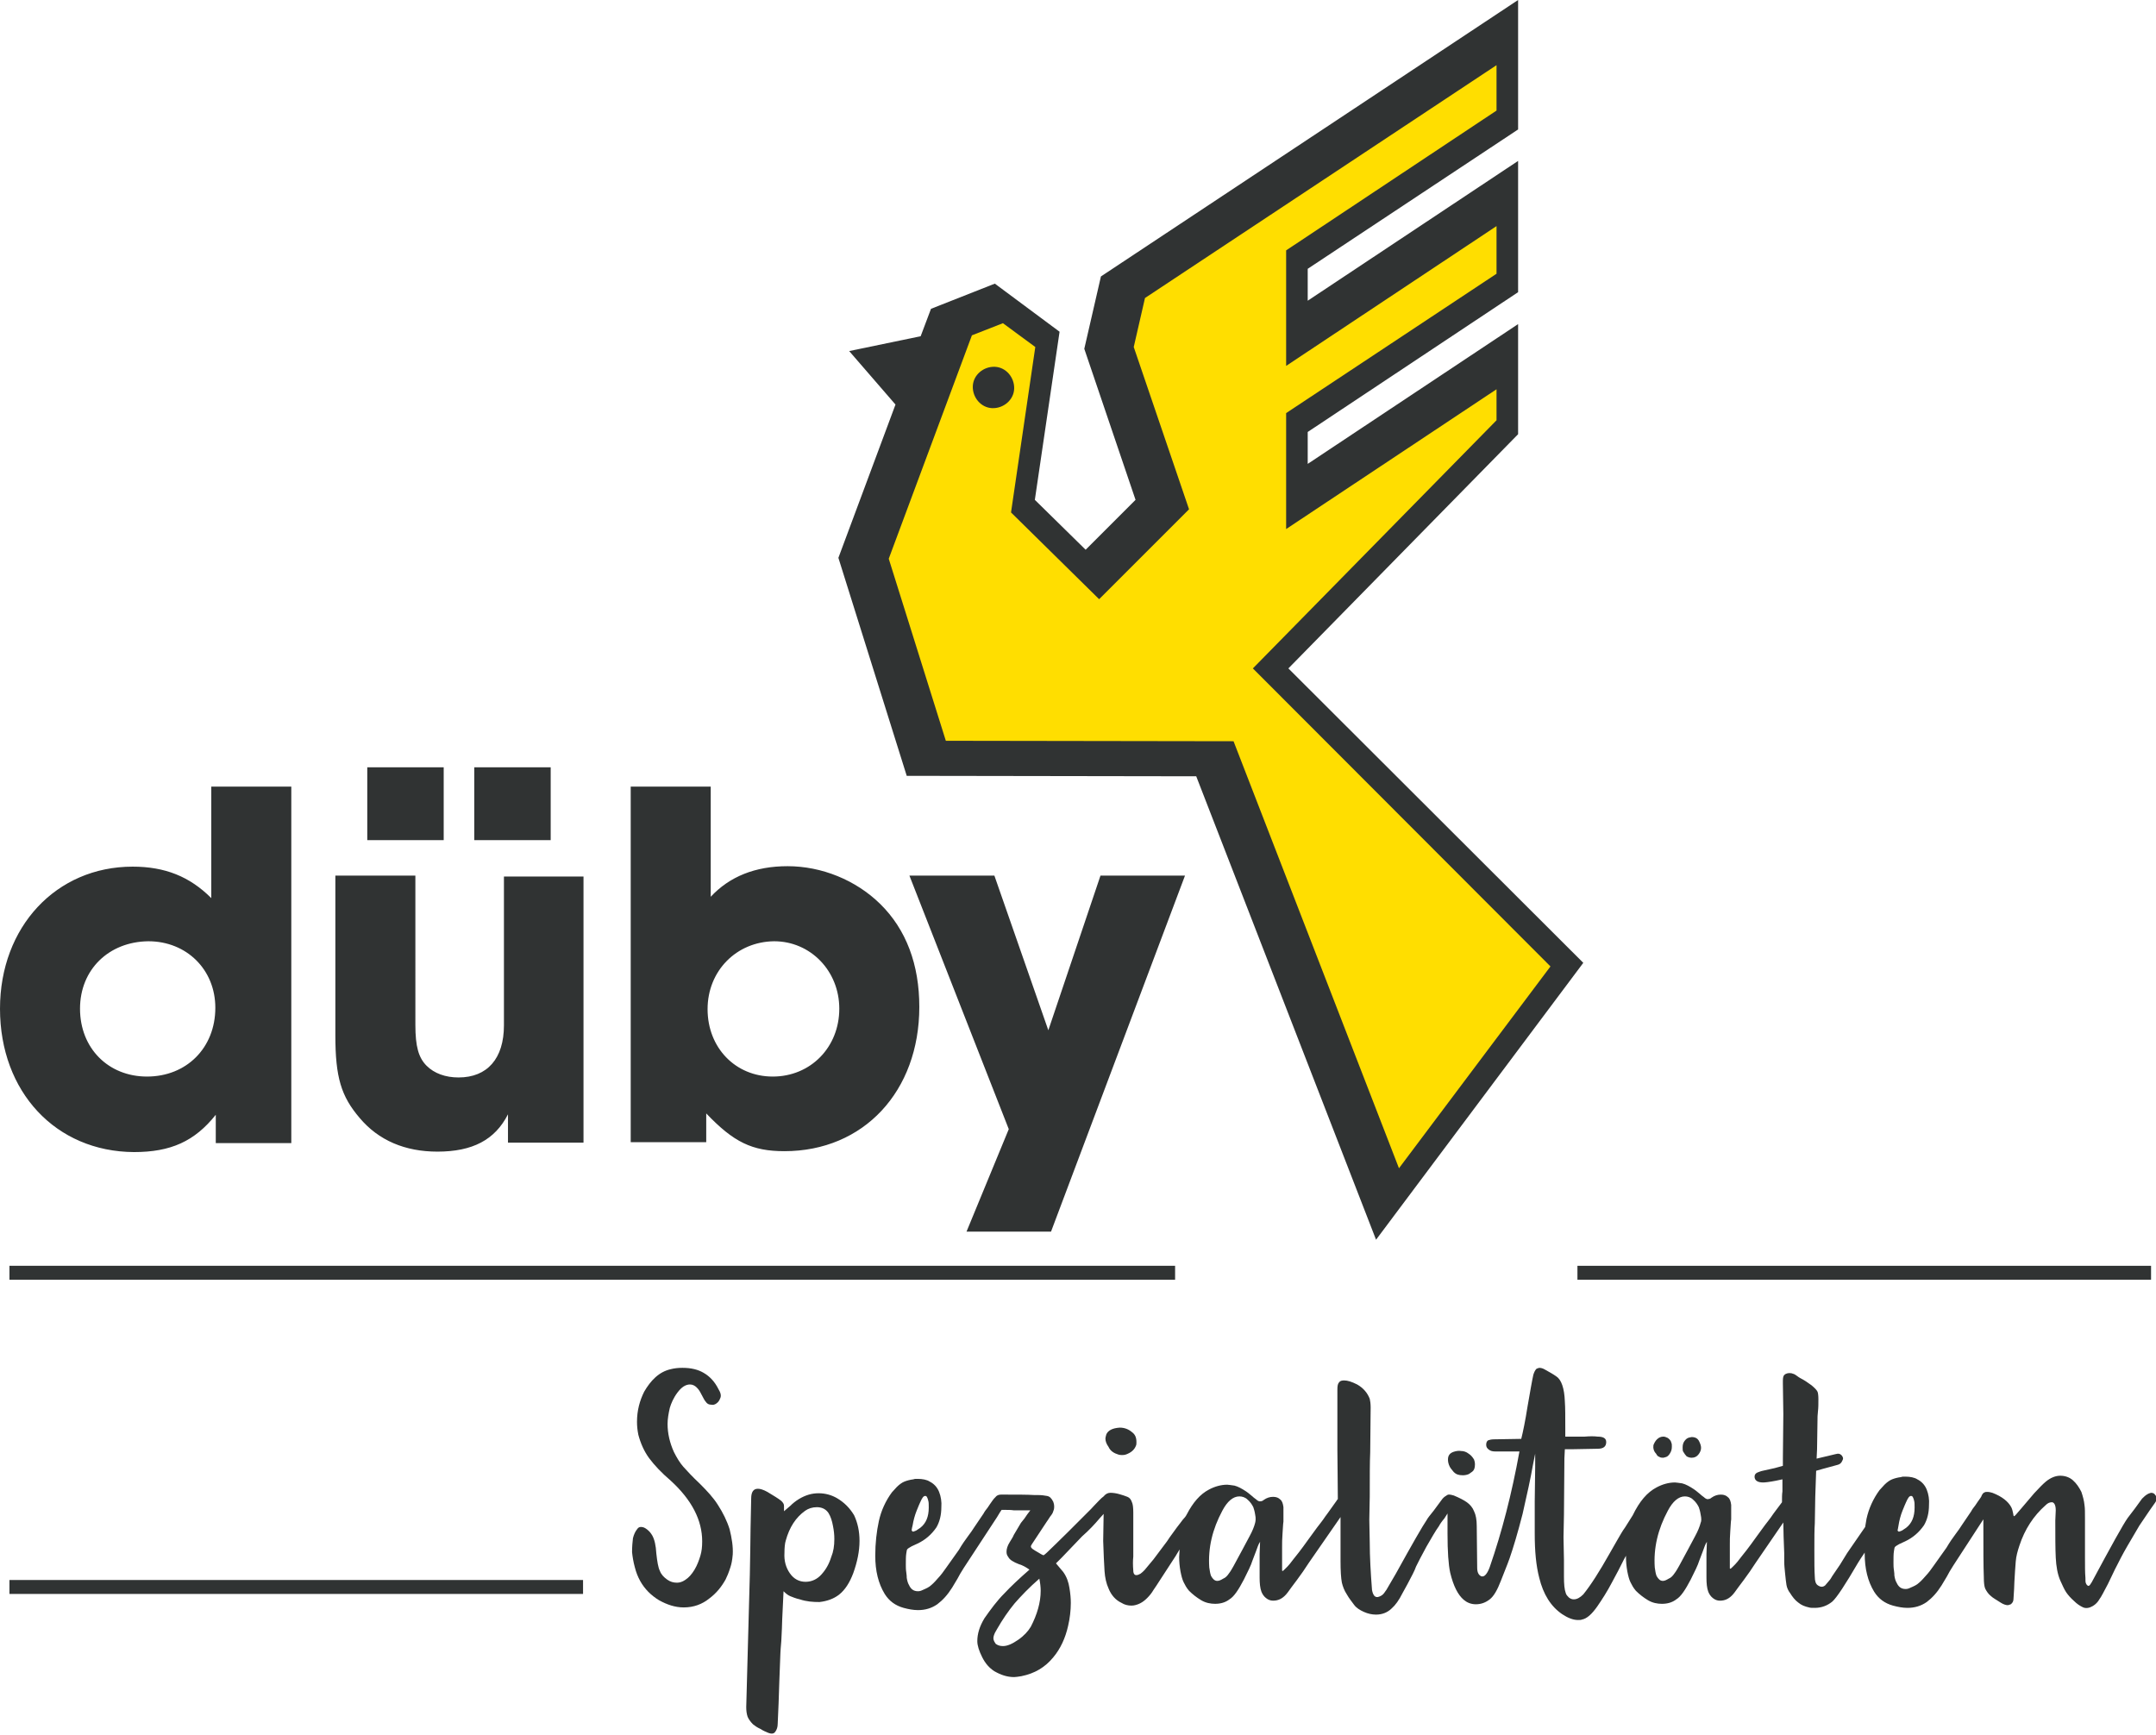
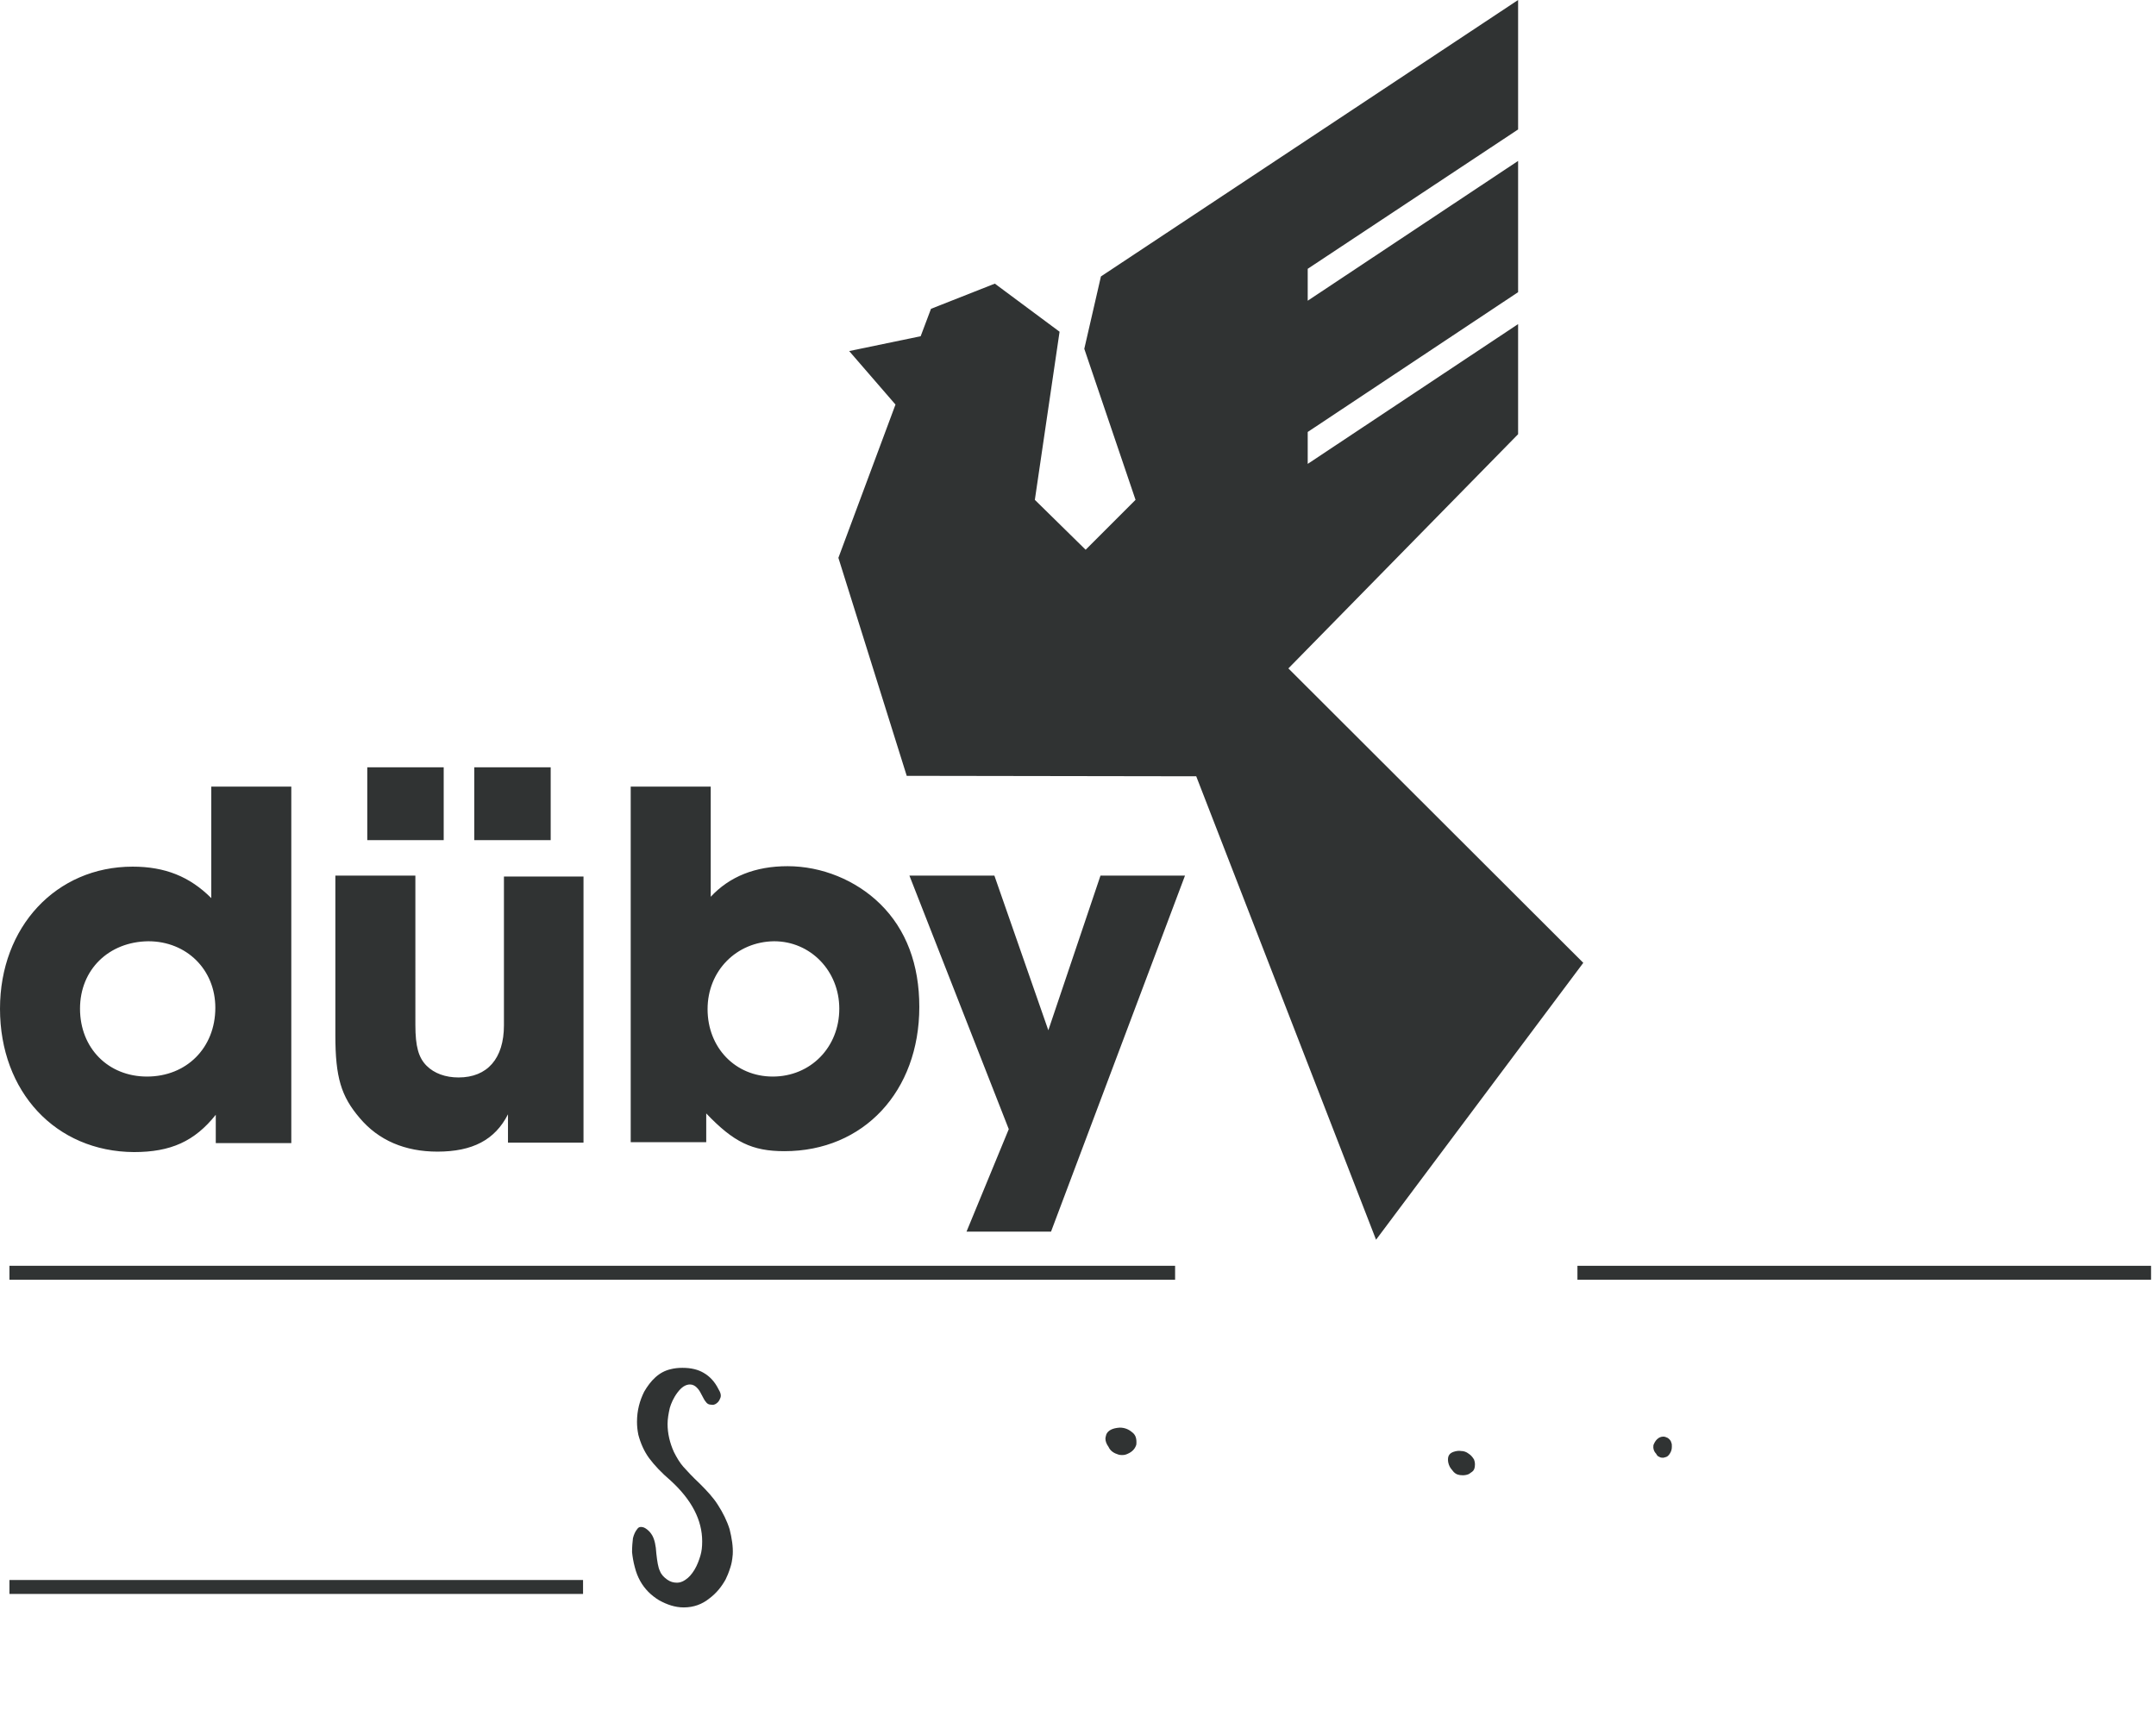
<svg xmlns="http://www.w3.org/2000/svg" version="1.1" id="Ebene_1" x="0px" y="0px" viewBox="0 0 479.6 385.9" style="enable-background:new 0 0 479.6 385.9;" xml:space="preserve">
  <style type="text/css">
	.st0{fill-rule:evenodd;clip-rule:evenodd;fill:#303333;}
	.st1{fill-rule:evenodd;clip-rule:evenodd;fill:#FFDE00;}
	.st2{fill:#303333;}
</style>
  <polygon class="st0" points="306.1,275.8 266.1,172.7 201.7,172.6 186.5,124.1 199.2,90 188.9,78.1 204.8,74.8 207.1,68.7   221.3,63.1 235.7,73.8 230.2,111.2 241.5,122.3 252.6,111.2 241.2,77.6 244.9,61.5 337.7,0 337.7,28.8 290.9,59.8 290.9,66.9   337.7,35.8 337.7,65 290.9,96.1 290.9,103.2 337.7,72.1 337.7,96.6 286.6,148.7 352.2,214.2 " />
-   <polygon class="st1" points="311.2,259.9 344.9,215 278.7,148.7 332.9,93.5 332.9,86.6 286.1,117.7 286.1,91.9 332.9,60.9   332.9,50.3 286.1,81.4 286.1,55.7 332.9,24.6 332.9,14.5 254.7,66.3 252.2,77.2 264.5,113.3 244.5,133.3 224.9,114 230.3,77.2   223.1,71.9 216.2,74.6 197.7,124.3 210.4,164.8 274.4,164.9 " />
-   <path class="st0" d="M221.3,81.6c2.5,0.1,4.4,2.4,4.3,4.9c-0.1,2.5-2.4,4.4-4.9,4.3c-2.5-0.1-4.4-2.4-4.3-4.9  C216.5,83.4,218.8,81.5,221.3,81.6" />
  <g>
    <path class="st0" d="M350.9,281.6h127.6v3.1H350.9V281.6z" />
    <path class="st0" d="M157.4,224.5c0,8.6,6.2,15,14.5,15c8.4,0,14.8-6.5,14.8-15.1c0-8.4-6.4-15-14.5-15   C163.8,209.5,157.4,216,157.4,224.5 M17.8,224.4c0,8.8,6.3,15.1,14.9,15.1c8.8,0,15.2-6.4,15.2-15.3c0-8.5-6.4-14.8-14.9-14.8   C24.2,209.5,17.8,215.7,17.8,224.4z M2.1,281.6h259.3v3.1H2.1V281.6z M64.8,175.1v79.2H48v-6.3c-4.7,5.9-10,8.3-18.2,8.3   C12.4,256.2,0,242.9,0,224.4c0-18.2,12.5-31.6,29.5-31.6c7.2,0,12.7,2.2,17.5,7v-24.8H64.8z M140.3,254.2v-79.2h17.8v24.5   c4.2-4.5,9.9-6.8,17.1-6.8c7.6,0,15.2,3.1,20.6,8.4c5.8,5.7,8.7,13.5,8.7,22.9c0,18.8-12.4,32.1-30,32.1c-7.2,0-11.3-2-17.4-8.4   v6.4H140.3z M244.8,194.8h18.8L233.8,274H215l9.4-22.8l-22.1-56.4h18.9l12,34.4L244.8,194.8z M129.8,194.8v59.4h-16.8v-6.3   c-2.9,5.7-7.9,8.3-15.7,8.3c-7.2,0-13.1-2.5-17.3-7.5c-4.1-4.8-5.4-9-5.4-18.4v-35.5h17.8V228c0,4.8,0.7,7.3,2.5,9.1   c1.7,1.7,4.2,2.6,7.1,2.6c6.4,0,10.1-4.2,10.1-11.6v-33.1H129.8z M81.7,186.9v-16.2h17v16.2H81.7z M105.5,186.9v-16.2h17v16.2   H105.5z" />
    <rect x="2.1" y="351.5" class="st0" width="127.6" height="3.1" />
    <g>
      <path class="st2" d="M159.7,334.8c-1-1.6-2.4-3.1-4-4.7c-1.7-1.6-2.9-2.9-3.7-3.8c-0.8-0.9-1.5-2.1-2.1-3.3    c-0.9-2-1.4-4.1-1.4-6.2c0-1.1,0.2-2.3,0.5-3.6c0.3-1,0.8-2.2,1.7-3.4c0.9-1.2,1.8-1.8,2.8-1.8c0.6,0,1.2,0.3,1.7,0.9    c0.3,0.3,0.7,1,1.2,2c0.3,0.6,0.6,1,0.8,1.2c0.2,0.2,0.5,0.4,1,0.4c0.4,0.1,0.8,0,1.2-0.3c0.4-0.3,0.6-0.6,0.8-1.1    c0.3-0.6,0.1-1.3-0.4-2.1c-0.8-1.6-1.9-2.8-3.3-3.6c-1.2-0.7-2.7-1.1-4.7-1.1c-1,0-1.8,0.1-2.6,0.3c-1.3,0.3-2.4,0.9-3.4,1.8    c-1,0.9-1.8,2-2.5,3.2c-1,2-1.6,4.2-1.6,6.7c0,1,0.1,1.9,0.3,2.9c0.5,1.9,1.3,3.7,2.4,5.2c1.2,1.6,2.7,3.2,4.8,5    c4.7,4.3,7,8.8,7,13.5c0,1.2-0.1,2.2-0.4,3.2c-0.3,1-0.7,2.1-1.3,3.1c-0.6,1-1.3,1.8-2.1,2.3c-0.6,0.4-1.2,0.6-1.8,0.6    c-0.8,0-1.5-0.2-2.2-0.7c-0.7-0.5-1.3-1.1-1.6-1.9c-0.4-0.8-0.6-2.1-0.8-3.9c-0.1-1.8-0.4-3.1-0.9-4c-0.3-0.5-0.6-0.9-1.1-1.3    c-0.5-0.4-0.9-0.6-1.4-0.6c-0.3,0-0.6,0.1-0.8,0.4c-0.5,0.6-0.8,1.3-1,2.1c-0.1,0.8-0.2,1.9-0.2,3.1c0.1,1,0.3,2.2,0.6,3.3    c0.3,1.2,0.7,2.2,1.2,3.1c1,1.8,2.4,3.2,4.2,4.3c1.8,1,3.6,1.6,5.5,1.6c2.2,0,4.1-0.7,5.7-2c1.6-1.2,2.7-2.6,3.6-4.2    c0.3-0.6,0.7-1.5,1.1-2.8c0.2-0.6,0.4-1.5,0.5-2.8c0.1-1.7-0.2-3.6-0.7-5.6C161.7,338.3,160.8,336.5,159.7,334.8z" />
-       <path class="st2" d="M186.2,333.3c-1.2-0.7-2.6-1.1-4.1-1.1c-1.5,0-2.9,0.4-4.4,1.3c-0.8,0.5-1.4,1-1.9,1.5l-1.4,1.2V335    c0-0.4-0.2-0.7-0.6-1.1c-0.4-0.3-0.8-0.6-1.3-0.9l-1.8-1.1c-0.9-0.5-1.6-0.7-2.1-0.7c-1,0-1.5,0.7-1.5,2.2    c-0.1,5-0.2,8.8-0.2,11.3l-0.1,5.6l-0.8,29.5c0,0.8,0.1,1.5,0.3,2.1c0.2,0.5,0.6,1.1,1.2,1.7c0.4,0.3,0.9,0.7,1.6,1    c0.6,0.4,1.3,0.7,1.8,0.9c0.8,0.3,1.3,0.2,1.6-0.3c0.3-0.4,0.5-1,0.5-1.7l0.2-4.6c0.1-2.8,0.2-6.5,0.4-11.1c0-0.5,0.1-1.4,0.2-2.7    c0.1-2.2,0.2-3.8,0.2-4.8l0.3-6.3c0.5,0.5,1,0.9,1.5,1.1s1.2,0.5,2.1,0.7c1.5,0.5,2.9,0.6,4.4,0.6c1.7-0.2,3.1-0.7,4.3-1.6    c1.4-1.1,2.4-2.7,3.2-4.8c0.9-2.5,1.4-4.9,1.4-7.2c0-2.1-0.4-4-1.2-5.7C189.1,335.6,187.9,334.3,186.2,333.3z M184.9,346.4    c-0.5,1.6-1.2,2.8-2.2,3.9c-0.9,1-2.1,1.6-3.5,1.6c-1.4,0-2.6-0.6-3.5-1.9c-0.9-1.3-1.3-2.8-1.2-4.5c0-1.2,0.1-2.2,0.3-2.8    c0.8-2.9,2.2-5.1,4.3-6.6c0.7-0.5,1.6-0.8,2.6-0.8c1.1,0,2,0.4,2.6,1.3c0.5,0.8,0.8,1.8,1,2.9c0.2,1,0.3,1.9,0.3,2.9    C185.6,343.9,185.4,345.2,184.9,346.4z" />
      <path class="st2" d="M248.8,323.6c0.3,0.1,0.5,0.1,0.9,0.1c0.4,0,0.8-0.1,1.2-0.3c0.9-0.4,1.5-1,1.8-1.8c0.1-0.2,0.1-0.5,0.1-0.8    c0-1-0.3-1.7-1-2.2c-0.7-0.6-1.6-1-2.7-1c-1.6,0.1-2.6,0.6-3,1.5c-0.1,0.4-0.2,0.7-0.2,0.9c0,0.6,0.2,1.2,0.7,1.9    C247,322.8,247.8,323.3,248.8,323.6z" />
      <path class="st2" d="M323.4,327.5c0.5,0.5,1.1,0.7,2,0.7c0.5,0,1-0.1,1.4-0.3c0.1-0.1,0.3-0.2,0.7-0.5c0.4-0.3,0.6-0.8,0.6-1.6    c0-0.5-0.1-0.8-0.2-1.1c-0.3-0.5-0.7-1-1.2-1.3c-0.5-0.4-1.1-0.6-1.7-0.6c-0.5-0.1-1.1,0-1.7,0.2c-0.8,0.3-1.2,0.8-1.2,1.7    c0,0.5,0.1,1,0.4,1.6C322.7,326.7,323.1,327.1,323.4,327.5z" />
-       <path class="st2" d="M375.2,324c0.4,0.2,0.7,0.3,1.1,0.3c0.6,0,1.1-0.2,1.5-0.7c0.4-0.5,0.6-1,0.6-1.5c0-0.5-0.2-1-0.5-1.6    c-0.3-0.5-0.8-0.8-1.6-0.8l-0.5,0.1c-0.5,0.1-0.8,0.4-1.1,0.8c-0.3,0.4-0.4,0.9-0.4,1.4c0,0.4,0,0.7,0.1,0.9    C374.7,323.4,374.9,323.7,375.2,324z" />
      <path class="st2" d="M369.1,324.1c0.3,0.2,0.6,0.2,0.9,0.2l0.4-0.1c0.5-0.1,0.8-0.4,1.1-0.9c0.3-0.5,0.4-0.9,0.4-1.5    c0-0.4,0-0.6-0.1-0.8c-0.1-0.5-0.4-0.8-0.8-1.1c-0.4-0.2-0.7-0.3-1-0.3c-0.5,0-1,0.2-1.4,0.6c-0.4,0.4-0.6,0.8-0.8,1.3    c-0.1,0.7,0.1,1.4,0.6,1.9C368.6,323.8,368.8,324,369.1,324.1z" />
-       <path class="st2" d="M479.5,332.7c-0.2-0.4-0.5-0.6-1-0.6c-0.1,0-0.3,0.1-0.6,0.2c-0.6,0.3-1,0.7-1.4,1.1l-1.6,2.2l-1.6,2.1    c-1,1.4-3.6,6.1-8,14.3c-0.3,0.5-0.5,0.8-0.7,0.8h-0.1c-0.2-0.1-0.4-0.3-0.5-0.6c-0.1-0.2-0.1-0.6-0.1-1.2    c-0.1-1.1-0.1-2.5-0.1-4.3v-8.8c0-1.4,0-2.4-0.1-3c-0.1-1.1-0.4-2.1-0.7-3c-0.5-1-1.1-1.9-1.9-2.6c-0.8-0.7-1.8-1-2.8-1    c-1,0-2.1,0.4-3.2,1.3c-0.6,0.5-1.5,1.4-2.6,2.6c-2.4,2.8-3.8,4.5-4.1,4.8c-0.2,0.2-0.3,0.3-0.4,0.3c-0.1,0-0.1-0.2-0.2-0.7    c-0.1-0.5-0.2-0.9-0.4-1.3c-0.7-1.3-2.1-2.4-4.2-3.2c-0.4-0.1-0.7-0.2-1.1-0.2c-0.3,0-0.5,0-0.6,0.1c-0.4,0.1-0.6,0.5-0.8,1    c-0.1,0.1-0.1,0.2-0.2,0.3c-0.4,0.6-0.8,1.1-1.1,1.6c-0.4,0.5-0.7,0.9-0.9,1.3l-2.1,3.1c-0.3,0.5-0.8,1.2-1.4,2s-1.3,1.8-2,3    c-2.5,3.5-3.8,5.4-4.2,5.8c-0.8,0.9-1.4,1.6-1.9,2c-0.5,0.5-1.2,0.8-1.9,1.1c-0.4,0.2-0.7,0.3-1.1,0.3c-1,0-1.6-0.5-2-1.4    c-0.2-0.3-0.4-0.9-0.5-1.6c0-0.2,0-0.6-0.1-1.2c-0.1-0.6-0.1-1.2-0.1-1.7c0-1,0-1.9,0.1-2.5c0.1-0.5,0.1-0.8,0.2-0.9    c0.1-0.2,0.5-0.4,1-0.7l1.3-0.6c1.7-0.8,3.1-2,4.2-3.6c0.7-1.2,1.1-2.7,1.1-4.5c0.1-1.2-0.1-2.4-0.5-3.4c-0.4-1-1.1-1.8-2.1-2.3    c-0.6-0.4-1.6-0.6-2.7-0.6c-0.4,0-0.7,0-0.9,0.1c-0.8,0.1-1.5,0.3-2,0.5c-0.5,0.2-1.1,0.6-1.7,1.2l-1.1,1.2    c-1.4,1.9-2.4,4.1-2.9,6.4c-0.1,0.6-0.2,1.2-0.3,1.8l-4,5.8l-1.6,2.6l-1.7,2.5c-0.1,0.1-0.2,0.4-0.5,0.8c-0.3,0.4-0.7,0.8-1.1,1.3    c-0.5,0.4-1,0.4-1.6,0c-0.5-0.3-0.7-1-0.7-1.9c-0.1-1.4-0.1-3.4-0.1-6c0-2.5,0-4.5,0.1-5.9l0.1-5.9l0.1-2.9l0.1-2.9l1.4-0.4    l3.3-0.9c0.5-0.1,0.9-0.4,1.1-0.9c0.3-0.5,0.2-0.8-0.1-1.2c-0.3-0.3-0.5-0.4-0.9-0.4l-0.5,0.1l-4.2,1l0.1-2.1l0.1-6.5    c0-0.5,0-1.1,0.1-1.9s0.1-1.7,0.1-2.8c0-0.8-0.1-1.4-0.2-1.6c-0.2-0.4-0.6-0.8-1.3-1.4c-0.8-0.6-1.7-1.2-2.5-1.6    c-0.2-0.1-0.5-0.3-0.9-0.6c-0.4-0.3-0.7-0.4-1.1-0.5c-0.6-0.1-1.2,0-1.6,0.4c-0.2,0.2-0.3,0.6-0.3,1.3v0.6l0.1,6.8l-0.1,9.8v1.7    l-1.8,0.5l-2.7,0.6c-0.5,0.1-0.9,0.3-1.2,0.4c-0.4,0.2-0.6,0.5-0.6,0.9c0,0.8,0.6,1.3,1.9,1.3c0.4,0,1.4-0.1,2.9-0.4l1.4-0.3v2.7    c-0.1,0.6-0.1,1.4-0.1,2.4l-1.5,2c-0.3,0.4-0.6,0.8-1,1.4c-0.4,0.5-0.8,1.1-1.3,1.7l-1.9,2.6c-1.7,2.4-2.9,3.9-3.4,4.5    c-0.6,0.8-1,1.3-1.3,1.6l-0.5,0.5c-0.3,0.3-0.5,0.5-0.6,0.5l-0.1-0.1v-0.2v-1.5v-3.5c0-0.9,0-1.9,0.1-3.1c0.1-1.2,0.1-2,0.2-2.6    v-3.2c-0.1-0.8-0.3-1.4-0.7-1.7c-0.4-0.4-0.9-0.6-1.6-0.6s-1.4,0.2-2.1,0.7c-0.2,0.2-0.5,0.3-0.8,0.3h-0.2l-0.4-0.2    c-0.3-0.3-0.7-0.5-1.1-0.9c-0.4-0.3-0.8-0.7-1.4-1.1c-0.9-0.6-1.8-1.1-2.6-1.3c-0.8-0.1-1.3-0.2-1.6-0.2c-1.4,0-2.8,0.4-4.1,1.1    c-2.1,1.1-3.8,3.1-5.3,6.2l-1.7,2.7c-0.6,0.8-1.2,1.9-1.9,3.1c-0.7,1.2-1.2,2.1-1.6,2.8c-2.2,3.9-4.1,6.9-5.8,9    c-0.7,0.7-1.4,1.1-2.1,1.1c-0.4,0-0.7-0.1-1.1-0.4c-0.3-0.3-0.6-0.6-0.7-1c-0.3-0.8-0.4-2-0.4-3.7v-3.7l-0.1-5l0.1-5l0.1-12.6    l0.1-2h1.9l5.4-0.1c1.3,0,1.9-0.5,1.9-1.5c0-0.8-0.6-1.2-1.9-1.2c-0.8-0.1-1.7-0.1-2.9,0c-1.2,0-2,0-2.6,0h-1.7v-1.8    c0-2.7,0-4.7-0.1-6c-0.1-3-0.8-4.9-1.9-5.6c-0.7-0.5-1.6-1-2.5-1.5c-0.5-0.3-0.9-0.4-1.3-0.4c-0.1,0-0.3,0.1-0.6,0.2    c-0.3,0.3-0.5,0.7-0.7,1.3c-0.3,1.3-0.7,3.7-1.3,7.1c-0.5,3.2-1,5.6-1.4,7.2l-6,0.1c-0.6,0-1,0.1-1.3,0.2c-0.3,0.1-0.5,0.5-0.5,1    c0,0.5,0.2,0.8,0.6,1.1c0.4,0.3,0.8,0.4,1.4,0.4h5.4c-1.7,9.4-3.9,17.9-6.6,25.7c-0.5,1.4-1.1,2.1-1.6,2.1h-0.2    c-0.6-0.2-1-0.8-1-1.9l-0.1-9.3c0-1.4-0.2-2.5-0.6-3.3c-0.3-0.8-0.9-1.5-1.6-2c-0.7-0.5-1.7-1-2.9-1.5c-0.4-0.1-0.7-0.2-0.9-0.2    h-0.3c-0.1,0-0.2,0.1-0.3,0.1c0,0-0.1,0-0.1,0.1c-0.4,0.2-0.8,0.5-1.2,1.1l-1.7,2.3c-0.8,1-1.3,1.6-1.5,2c-0.9,1.3-3.2,5.3-6.9,12    l-2.1,3.6c-0.1,0.1-0.2,0.3-0.5,0.7c-0.3,0.4-0.6,0.6-1.1,0.8c-0.5,0.2-0.8,0.1-1.1-0.2c-0.3-0.4-0.4-0.8-0.5-1.3    c-0.3-3.9-0.5-7.4-0.5-10.5l-0.1-5.1l0.1-5.2c0-4.4,0-7.7,0.1-9.8l0.1-10c0-0.8-0.1-1.5-0.2-1.9c-0.5-1.3-1.4-2.4-2.8-3.2    c-1.2-0.6-2.1-0.9-2.9-0.9c-0.5,0-0.9,0.1-1.1,0.4c-0.3,0.3-0.4,0.8-0.4,1.6v0.7v8.7v4.1c0,3.1,0.1,6.7,0.1,10.9    c-0.1,0.1-0.2,0.2-0.3,0.4l-2,2.8c-0.3,0.4-0.6,0.8-1,1.4c-0.4,0.5-0.8,1.1-1.3,1.7l-1.9,2.6c-1.7,2.4-2.9,3.9-3.4,4.5    c-0.6,0.8-1,1.3-1.3,1.6l-0.5,0.5c-0.3,0.3-0.5,0.5-0.6,0.5l-0.1-0.1v-0.2v-1.5v-3.5c0-0.9,0-1.9,0.1-3.1c0.1-1.2,0.1-2,0.2-2.6    v-3.2c-0.1-0.8-0.3-1.4-0.7-1.7c-0.4-0.4-0.9-0.6-1.6-0.6s-1.4,0.2-2.1,0.7c-0.2,0.2-0.5,0.3-0.8,0.3h-0.2l-0.4-0.2    c-0.3-0.3-0.7-0.5-1.1-0.9c-0.4-0.3-0.8-0.7-1.4-1.1c-0.9-0.6-1.8-1.1-2.6-1.3c-0.8-0.1-1.3-0.2-1.6-0.2c-1.4,0-2.8,0.4-4.1,1.1    c-1.9,1-3.5,2.8-4.9,5.5c-0.2,0.4-0.5,0.8-0.9,1.2c-0.4,0.5-0.8,1.1-1.3,1.7c-1.4,1.9-2.1,2.9-2.2,3.1l-3,4l-2,2.4    c-0.3,0.3-0.6,0.6-0.9,0.8c-0.4,0.2-0.6,0.3-0.8,0.3c-0.5,0.1-0.8-0.3-0.8-1c-0.1-1.2-0.1-2.2,0-3.1c0-0.9,0-1.6,0-2.2v-2.6v-5    c0-1.1-0.1-1.9-0.3-2.3c-0.2-0.6-0.5-1-1-1.2c-0.5-0.2-1.1-0.4-1.8-0.6c-0.7-0.2-1.4-0.3-2-0.3s-1.1,0.3-1.5,0.8c0,0,0,0,0,0    c-0.3,0.2-0.6,0.5-1,0.9c-0.9,0.9-1.5,1.6-1.8,1.9l-1.2,1.2l-2.5,2.5l-1.4,1.4c-2.3,2.3-3.7,3.6-4.2,4.1c-0.8,0.8-1.2,1.1-1.3,1.1    c-0.3-0.1-0.6-0.3-1.1-0.6c-0.5-0.3-0.9-0.5-1.3-0.8c-0.4-0.3-0.5-0.6-0.2-1l3.3-5c0.2-0.3,0.5-0.7,0.8-1.2    c0.4-0.5,0.6-0.8,0.7-1.2c0.1-0.2,0.2-0.5,0.2-1c0-0.5-0.1-0.8-0.2-1.1c-0.4-0.8-0.8-1.2-1.4-1.3c-0.5-0.1-1.2-0.2-2.1-0.2h-0.7    c-1.6-0.1-4-0.1-7.4-0.1c-0.6,0-1,0.2-1.3,0.6c-0.2,0.2-0.4,0.4-0.6,0.7c-0.4,0.6-0.8,1.1-1.1,1.6c-0.4,0.5-0.7,0.9-0.9,1.3    l-2.1,3.1c-0.3,0.5-0.8,1.2-1.4,2c-0.6,0.8-1.3,1.8-2,3c-2.5,3.5-3.8,5.4-4.2,5.8c-0.8,0.9-1.4,1.6-1.9,2    c-0.5,0.5-1.2,0.8-1.9,1.1c-0.4,0.2-0.7,0.3-1.1,0.3c-1,0-1.6-0.5-2-1.4c-0.2-0.3-0.4-0.9-0.5-1.6c0-0.2,0-0.6-0.1-1.2    c-0.1-0.6-0.1-1.2-0.1-1.7c0-1,0-1.9,0.1-2.5c0.1-0.5,0.1-0.8,0.2-0.9c0.1-0.2,0.5-0.4,1-0.7l1.3-0.6c1.7-0.8,3.1-2,4.2-3.6    c0.7-1.2,1.1-2.7,1.1-4.5c0.1-1.2-0.1-2.4-0.5-3.4c-0.4-1-1.1-1.8-2.1-2.3c-0.6-0.4-1.6-0.6-2.7-0.6c-0.4,0-0.7,0-0.9,0.1    c-0.8,0.1-1.5,0.3-2,0.5c-0.5,0.2-1.1,0.6-1.7,1.2l-1.1,1.2c-1.4,1.9-2.4,4.1-2.9,6.4c-0.5,2.3-0.8,4.9-0.8,7.7    c0,3.4,0.7,6.2,2.1,8.5c1,1.6,2.4,2.6,4.2,3.1c1.1,0.3,2.2,0.5,3.2,0.5c1.6,0,3-0.4,4.3-1.3c1.2-0.9,2.3-2.1,3.3-3.7    c1-1.6,1.6-2.7,1.8-3.1l0.8-1.3l7.4-11.3l0.6-1l0.4-0.6c0.1,0,0.2,0,0.3,0c1,0,1.8,0,2.4,0.1c0.5,0,1,0,1.6,0c0.6,0,1.3,0,2.1,0    c-0.5,0.6-0.9,1.2-1.3,1.8c-0.4,0.5-0.7,0.9-0.8,1l-1.6,2.7c-0.1,0.3-0.4,0.8-0.9,1.6c-0.5,0.8-0.7,1.5-0.7,2.1    c0,0.5,0.1,0.8,0.4,1.2c0.3,0.6,1.1,1.1,2.4,1.6c0.4,0.1,0.8,0.3,1.2,0.5c0.4,0.2,0.8,0.5,1.1,0.7c-2.3,2-4.2,3.8-5.6,5.3    c-1.6,1.6-3,3.5-4.4,5.5c-1.1,1.8-1.6,3.5-1.6,5.1c0,1,0.4,2.2,1.1,3.6c0.7,1.4,1.6,2.4,2.7,3.1c1.4,0.8,2.8,1.3,4.4,1.3    c0.4,0,0.9-0.1,1.6-0.2c3-0.6,5.3-2,7.1-4.2c1.6-1.9,2.7-4.3,3.3-7c0.4-1.7,0.6-3.5,0.6-5.1c0-1-0.1-2.1-0.3-3.3    c-0.2-1.3-0.6-2.5-1.4-3.6l-1.6-1.9l1.3-1.3l4.5-4.7c1.6-1.4,2.8-2.7,3.9-4l0.9-1l-0.1,6c0.1,3,0.2,5.2,0.3,6.7    c0.1,1.5,0.4,2.8,0.9,3.9c0.6,1.5,1.6,2.6,2.9,3.2c0.6,0.4,1.4,0.6,2.2,0.6c0.6,0,1.3-0.2,1.9-0.5c0.6-0.3,1.1-0.7,1.6-1.2    s1-1.1,1.4-1.8c0.5-0.7,0.8-1.2,1-1.5l3.9-6c0.3-0.5,0.6-1,0.9-1.5c0,0.6-0.1,1.1-0.1,1.7c0,1,0.1,2.1,0.3,3.2    c0.2,1,0.4,1.8,0.7,2.4c0.3,0.6,0.6,1.2,1.2,1.9c0.8,0.8,1.7,1.5,2.7,2.1c1,0.6,2.1,0.8,3.1,0.8c1.2,0,2.3-0.3,3.2-1    c1-0.6,2-2.1,3.2-4.4c0.9-1.8,1.6-3.2,1.9-4.2l0.8-2.1c0.3-0.8,0.5-1.5,0.9-2.1l-0.1,2.7c0,0.5,0,1.2,0,2c0,0.8,0,1.9,0,3.3    c0,1.2,0.1,2.3,0.4,3.1c0.2,0.5,0.5,1,1,1.4c0.5,0.4,1,0.6,1.6,0.6c1.2,0,2.1-0.5,2.9-1.4c0.1-0.1,0.5-0.6,1.2-1.6l1.2-1.6    c0.9-1.2,1.8-2.5,2.7-3.9l7-10.1c0,3,0,6.3,0,9.8c0,2.1,0.1,3.8,0.3,4.8c0.2,0.8,0.5,1.7,1.1,2.6c0.5,0.9,1.1,1.6,1.6,2.3    s1.3,1.2,2.2,1.6c0.9,0.4,1.8,0.6,2.7,0.6c1.4,0,2.6-0.5,3.5-1.4c0.8-0.7,1.6-1.8,2.4-3.4l1.1-2c0.9-1.7,1.6-3,1.9-3.9    c0.5-1,1.2-2.4,2.3-4.4c1.1-1.9,2-3.5,2.8-4.6c0.2-0.4,0.6-1,1.2-1.7l0.7-1.1c0,1.3,0,2.8,0,4.5c0,3.9,0.2,6.9,0.6,8.7    c0.7,2.9,1.7,4.9,3,6c0.7,0.6,1.6,1,2.7,1c1.2,0,2.2-0.4,3.1-1.1c0.9-0.7,1.7-2.1,2.5-4.2c0.6-1.6,1.3-3.2,1.9-4.9    c0.8-2.3,1.8-5.6,2.9-9.9c1-4.4,1.8-8,2.3-10.9l0.5-2.5v3l-0.1,7.6v7.2c0,3.9,0.3,7.1,1,9.8c0.9,3.7,2.6,6.4,5.1,8.1    c1.2,0.8,2.4,1.3,3.5,1.3c0.4,0,0.7,0,0.9-0.1c1.1-0.2,2.2-1.2,3.4-2.9c1.1-1.6,2.2-3.3,3.3-5.4c1.1-2,1.8-3.4,2.1-4    c0.4-0.8,0.7-1.4,1-1.9c0,0.1,0,0.2,0,0.3c0,1,0.1,2.1,0.3,3.2c0.2,1,0.4,1.8,0.7,2.4c0.3,0.6,0.6,1.2,1.2,1.9    c0.8,0.8,1.7,1.5,2.7,2.1c1,0.6,2.1,0.8,3.1,0.8c1.2,0,2.3-0.3,3.2-1c1-0.6,2-2.1,3.2-4.4c0.9-1.8,1.6-3.2,1.9-4.2l0.8-2.1    c0.3-0.8,0.5-1.5,0.9-2.1l-0.1,2.7c0,0.5,0,1.2,0,2c0,0.8,0,1.9,0,3.3c0,1.2,0.1,2.3,0.4,3.1c0.2,0.5,0.5,1,1,1.4    c0.5,0.4,1,0.6,1.6,0.6c1.2,0,2.1-0.5,2.9-1.4c0.1-0.1,0.5-0.6,1.2-1.6l1.2-1.6c0.9-1.2,1.8-2.5,2.7-3.9l6.1-8.9    c0,1.9,0.1,4.2,0.2,6.8c0,0.5,0,1.2,0,1.9c0,0.8,0.1,1.7,0.2,2.7c0.1,1,0.2,1.9,0.3,2.5c0.1,0.6,0.4,1.3,0.8,1.8    c0.5,0.8,1.1,1.6,1.8,2.1c0.7,0.6,1.5,0.9,2.4,1.1c0.3,0.1,0.7,0.1,1.3,0.1c1.5,0,2.8-0.5,3.9-1.4c1-0.9,2.9-3.8,5.7-8.6    c0.1-0.1,0.4-0.7,1.1-1.7c0.1-0.2,0.3-0.4,0.4-0.6c0,0.1,0,0.2,0,0.2c0,3.4,0.7,6.2,2.1,8.5c1,1.6,2.4,2.6,4.2,3.1    c1.1,0.3,2.2,0.5,3.2,0.5c1.6,0,3-0.4,4.3-1.3c1.2-0.9,2.3-2.1,3.3-3.7c1-1.6,1.6-2.7,1.8-3.1l0.8-1.3l6.7-10.3v1.6    c0,5,0,8.8,0.1,11.3c0,1.2,0.1,2,0.3,2.5c0.3,0.6,0.7,1.2,1.2,1.6c0.5,0.5,1.3,0.9,2.2,1.5c0.6,0.4,1.2,0.6,1.6,0.6    c0.2,0,0.4-0.1,0.7-0.2c0.4-0.3,0.6-0.7,0.6-1.2c0.1-1.7,0.2-2.9,0.2-3.8c0.1-1.8,0.2-3.3,0.3-4.5c0.1-1.2,0.4-2.3,0.8-3.5    c1.2-3.7,3.2-6.7,5.8-9c0.5-0.5,0.9-0.7,1.5-0.7c0.5,0.1,0.8,0.7,0.8,1.8l-0.1,2.3c0,3.5,0,6.2,0.1,8.2c0.1,2,0.4,3.7,1,5.1    c0.5,1.1,0.9,2,1.3,2.6c0.4,0.6,1,1.3,1.8,2c0.6,0.6,1.2,1,1.8,1.3c0.5,0.3,1.1,0.3,1.7,0.1c0.8-0.3,1.6-0.9,2.1-1.8    c0.4-0.5,1-1.7,1.9-3.4c0.9-1.8,1.5-3.2,2-4.1c0.5-1,1.2-2.4,2.3-4.3c1.1-1.9,2-3.4,2.7-4.6l2.3-3.4l1.2-1.7    c0.4-0.6,0.6-1,0.6-1.2L479.5,332.7z M203,339.4c0.2-1.2,0.5-2.3,0.9-3.3c0.4-1,0.7-1.7,0.8-1.9c0.4-0.9,0.7-1.4,1.1-1.4    c0.1,0,0.2,0,0.3,0.1c0.1,0.1,0.3,0.5,0.4,1c0.1,0.3,0.1,0.8,0.1,1.5c0,2-0.6,3.5-1.9,4.5l-0.9,0.6c-0.5,0.2-0.7,0.3-0.8,0.2    c-0.1-0.1-0.2-0.2-0.2-0.2S202.8,340.1,203,339.4z M229.3,361.9c-0.6,1-1.5,2-2.8,2.9c-1.3,0.9-2.4,1.4-3.4,1.4    c-0.7,0-1.2-0.2-1.6-0.5c-0.1-0.2-0.3-0.4-0.4-0.7c-0.3-0.6,0-1.5,0.7-2.6c1.2-2.1,2.5-4,3.9-5.7c1.4-1.6,3.2-3.5,5.5-5.5    c0.2,1,0.3,1.9,0.3,2.7C231.5,356.5,230.7,359.2,229.3,361.9z M279.2,338.8c-0.2,0.8-0.6,1.8-1.2,2.9l-1.6,3l-2,3.7    c-0.3,0.5-0.6,1.1-1,1.6c-0.4,0.6-0.8,1-1.3,1.2c-0.5,0.3-0.9,0.5-1.3,0.5c-0.6,0-1-0.4-1.4-1.1c-0.2-0.5-0.3-1.2-0.4-1.9    c-0.3-4.3,0.7-8.5,2.9-12.6c1.1-2.1,2.4-3.2,3.8-3.2c0.6,0,1.3,0.2,1.8,0.7c0.6,0.5,1,1.1,1.3,1.7c0.1,0.3,0.3,0.9,0.4,1.6    C279.4,337.8,279.3,338.4,279.2,338.8z M378.3,338.8c-0.2,0.8-0.6,1.8-1.2,2.9l-1.6,3l-2,3.7c-0.3,0.5-0.6,1.1-1,1.6    c-0.4,0.6-0.8,1-1.3,1.2c-0.5,0.3-0.9,0.5-1.3,0.5c-0.6,0-1-0.4-1.4-1.1c-0.2-0.5-0.3-1.2-0.4-1.9c-0.3-4.3,0.7-8.5,2.9-12.6    c1.1-2.1,2.4-3.2,3.8-3.2c0.6,0,1.3,0.2,1.8,0.7c0.6,0.5,1,1.1,1.3,1.7c0.1,0.3,0.3,0.9,0.4,1.6    C378.5,337.8,378.5,338.4,378.3,338.8z M423.2,336.1c0.4-1,0.7-1.7,0.8-1.9c0.4-0.9,0.7-1.4,1.1-1.4c0.1,0,0.2,0,0.3,0.1    c0.1,0.1,0.3,0.5,0.4,1c0.1,0.3,0.1,0.8,0.1,1.5c0,2-0.6,3.5-1.9,4.5l-0.9,0.6c-0.5,0.2-0.7,0.3-0.8,0.2c-0.1-0.1-0.2-0.2-0.2-0.2    s0.1-0.3,0.2-1C422.5,338.2,422.8,337.1,423.2,336.1z" />
    </g>
  </g>
</svg>